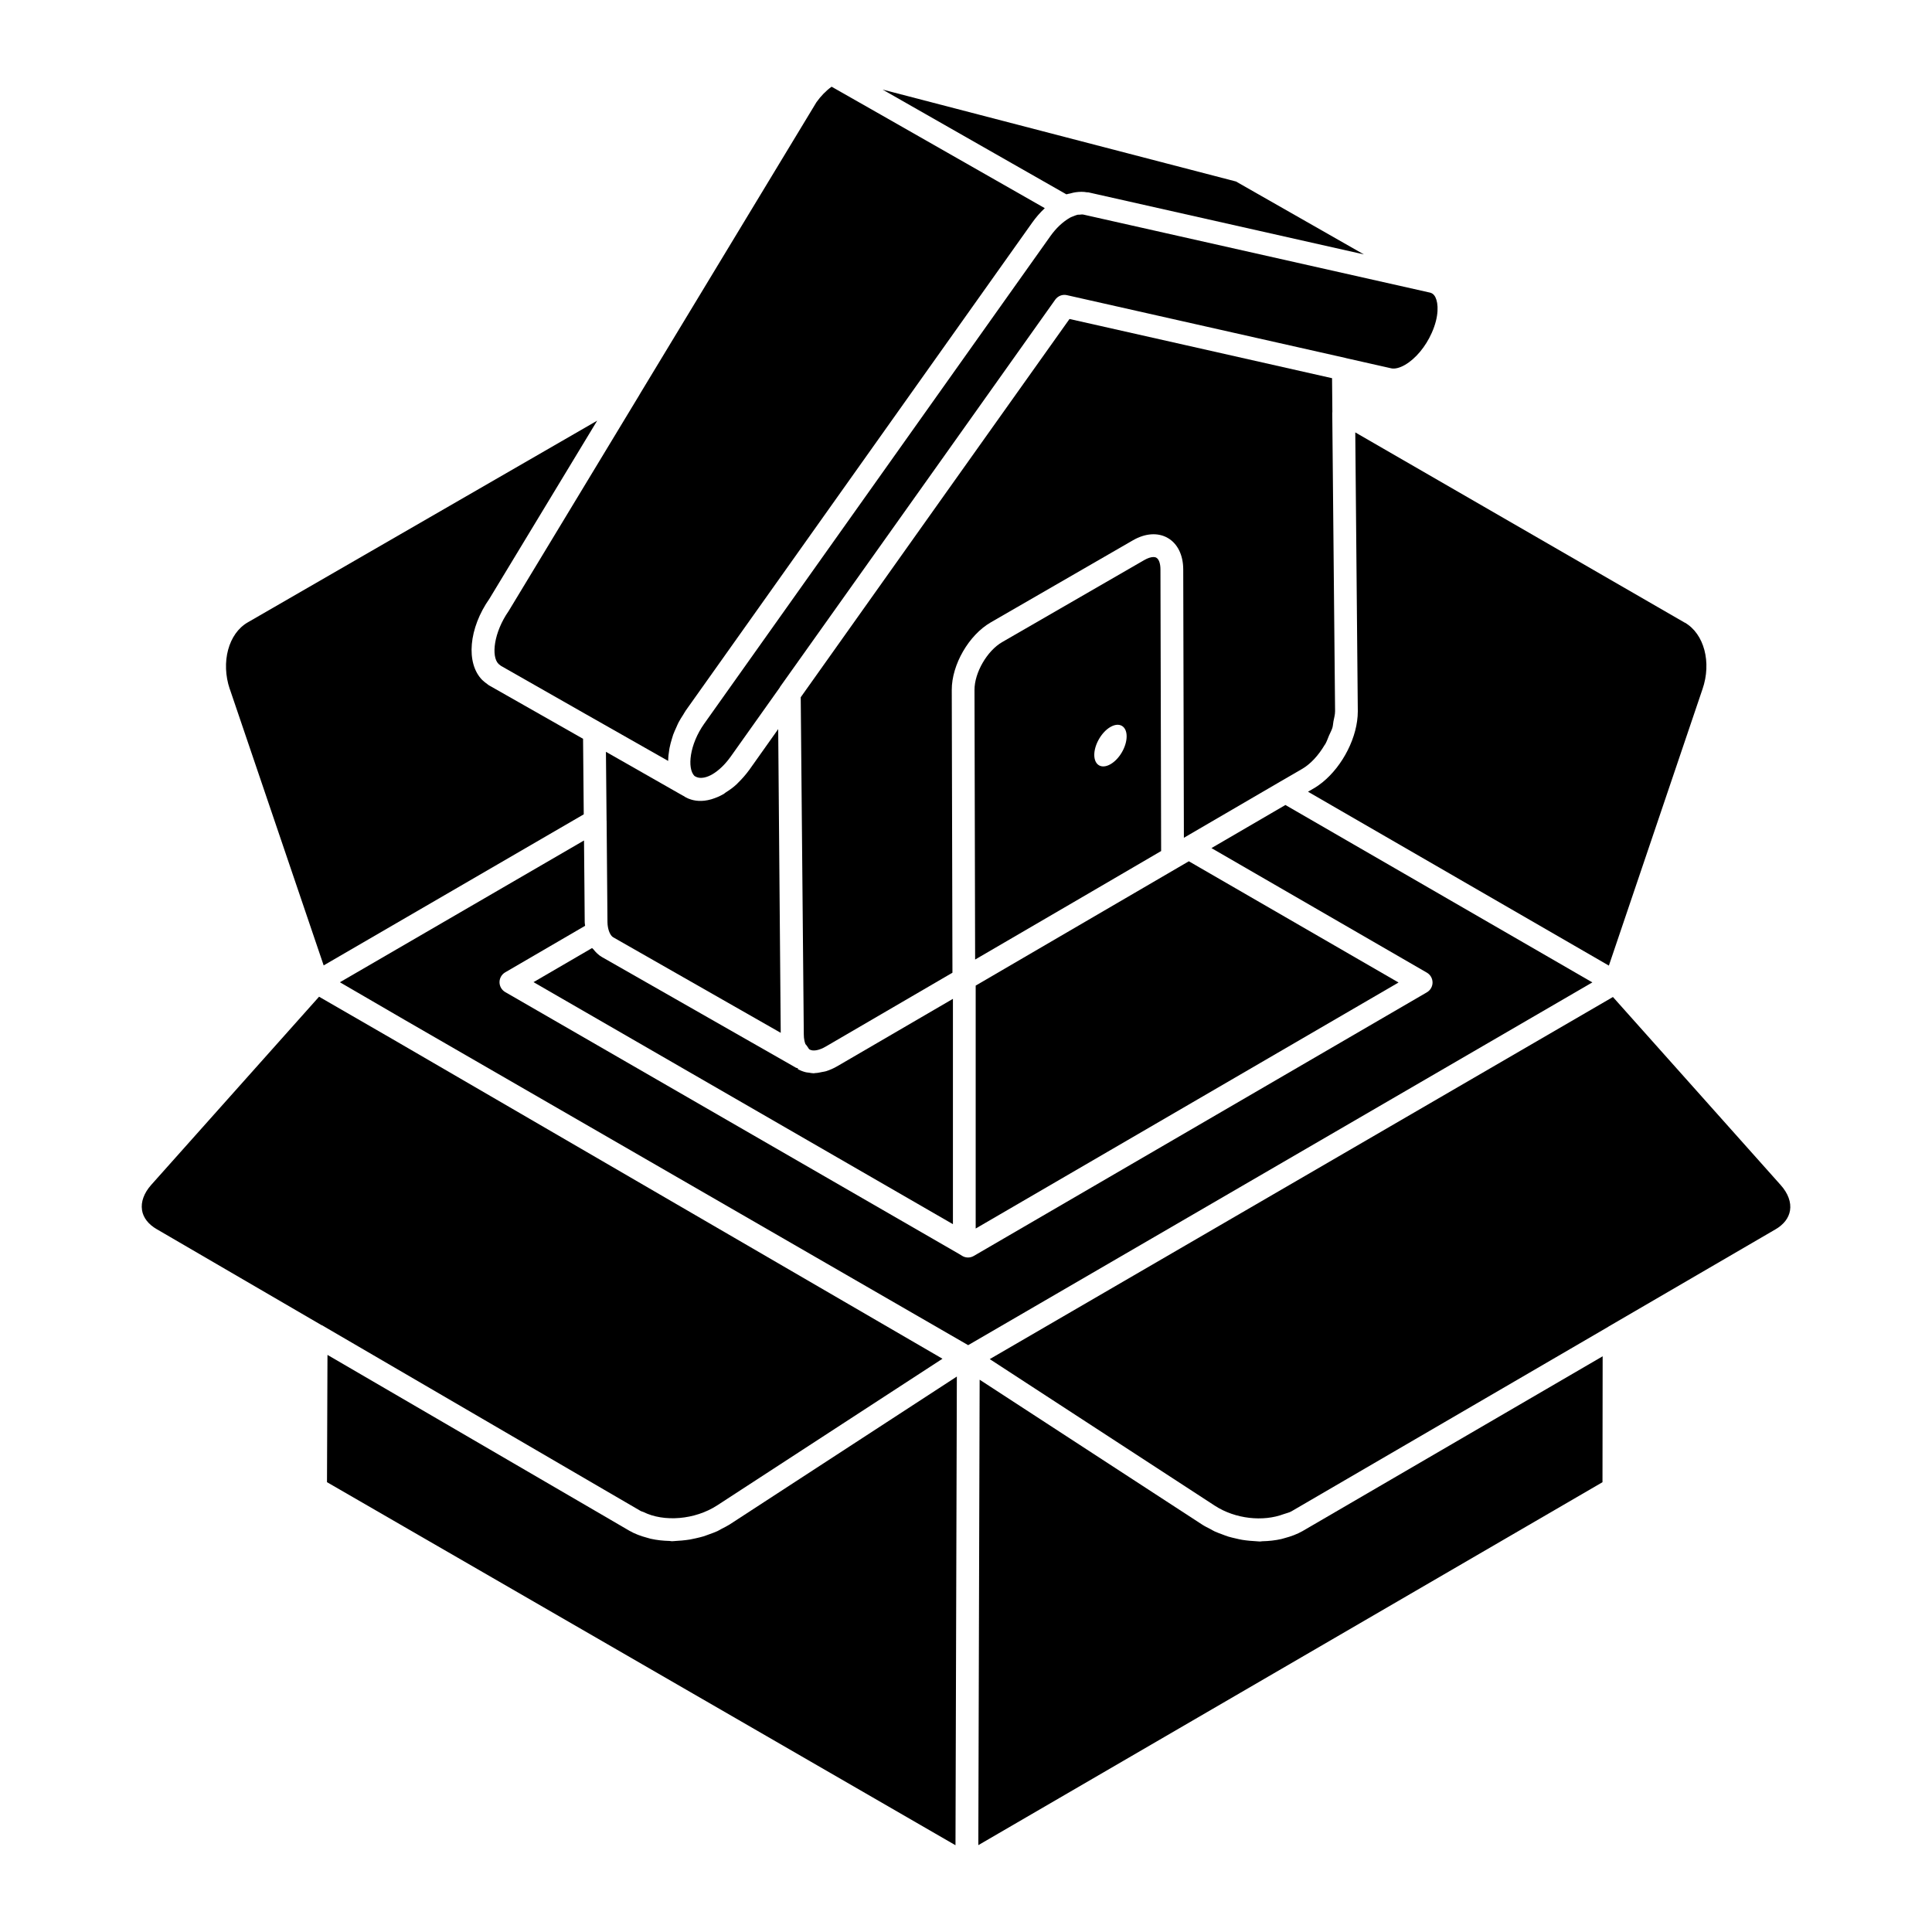
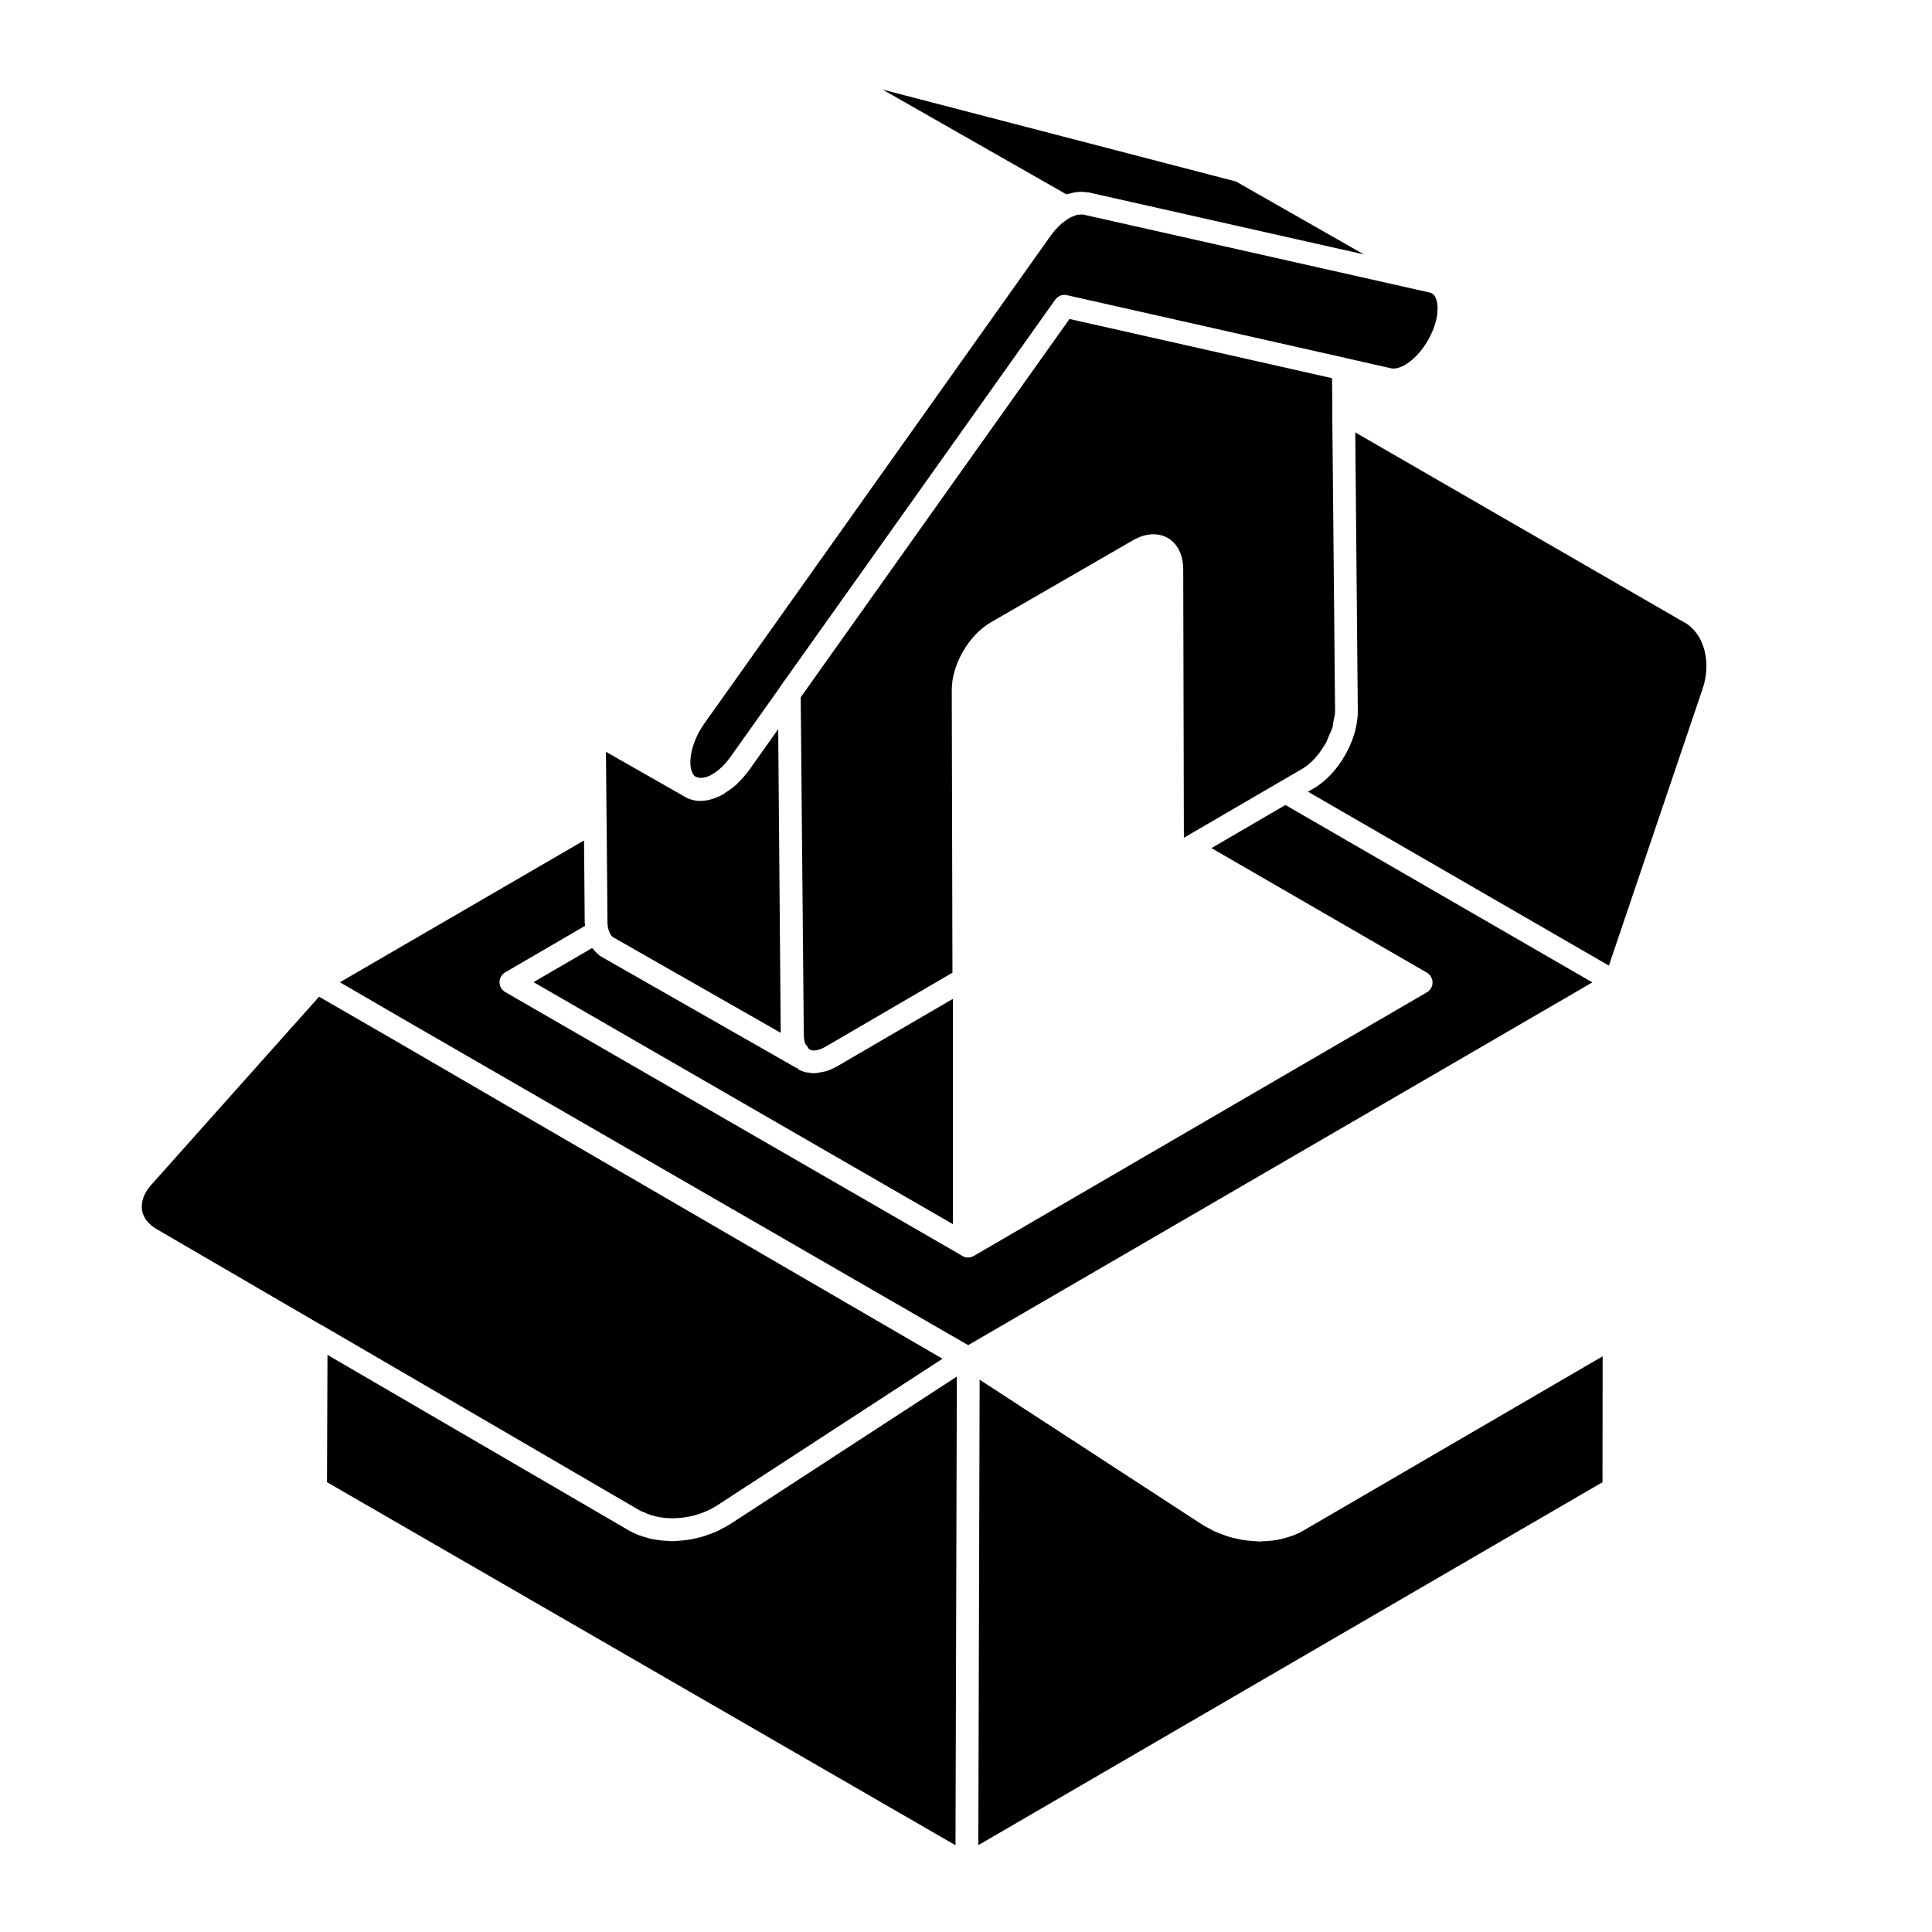
<svg xmlns="http://www.w3.org/2000/svg" id="Layer_1" height="512" viewBox="0 0 68 68" width="512">
  <g>
    <path d="m45.829 27.064c.304-.176.582-.486.791-.839.007-.012.018-.021.025-.034.056-.098.089-.202.133-.305.039-.091.09-.179.118-.272.023-.076.022-.148.037-.224.023-.118.057-.239.057-.351l-0-.056-.099-10.461c0-.005.004-.01.004-.015l-.011-1.196-5.132-1.158-4.109-.926-4.395 6.182-5.065 7.132.108 11.863c0 .082.007.154.021.219.004.017.01.041.016.064.008.028.014.05.02.061.015.013.038.042.062.077.012.017.022.033.034.051.01.016.021.031.03.046.007.005.013.01.019.015.121.073.339.035.575-.104l4.455-2.597-.024-9.954c-.002-.887.601-1.931 1.372-2.376l5.004-2.889c.434-.251.88-.282 1.226-.083.345.198.543.601.545 1.104l.023 9.449 3.372-1.966z" />
-     <path d="m40.868 29.954-.024-9.911c0-.207-.054-.362-.144-.413-.028-.017-.063-.024-.104-.024-.088 0-.2.037-.321.106l-5.004 2.889c-.528.305-.974 1.075-.972 1.682l.022 9.49 3.759-2.191zm-1.784-4.367c.315-.182.569-.031.57.327.001.363-.251.801-.567.983-.314.181-.571.037-.572-.326-.001-.358.254-.803.568-.984z" />
    <path d="m21.351 28.886.03 3.58c.003.119.023.218.052.304.006.017.012.033.019.048.034.078.077.141.133.173l2.206 1.258 3.688 2.103-.089-10.69-1.014 1.43c-.131.18-.27.335-.412.473-.007.007-.012.016-.019.022-.13.124-.264.219-.398.302-.027.017-.052.044-.08.06-.003.002-.006.002-.009.004-.135.077-.259.127-.378.165-.015.005-.031.01-.046.015-.33.095-.595.059-.79-.02-.008-.003-.016-.005-.024-.009-.07-.03-.129-.065-.18-.1-.003-.002-.007-.001-.01-.003l-2.703-1.54.023 2.424v0s0.0 0.0 0.0 0z" />
    <path d="m20.881 33.407c-.012-.015-.031-.022-.042-.039l-2.061 1.2 14.762 8.519v-7.931l-4.068 2.37c-.133.078-.267.135-.398.177-.045.014-.089.017-.134.027-.086.019-.171.036-.254.039-.014 0-.03.007-.044.007-.059 0-.114-.013-.171-.022-.034-.005-.069-.005-.102-.013-.104-.025-.203-.062-.295-.117l.012-.026c-.025-.008-.051-.006-.074-.02l-6.82-3.89c-.123-.069-.222-.168-.31-.28z" />
    <path d="m50.327 10.298-12.199-2.746s-.001 0-.002-0c-.036-.008-.084-0-.13.004-.024.002-.045-.002-.071.003-.046.01-.1.034-.151.054-.037.015-.073.026-.111.047-.266.154-.494.373-.688.644l-1.6 2.253-10.591 14.918c-.515.728-.605 1.569-.342 1.835.211.144.476.03.625-.054.231-.135.456-.352.653-.628l1.729-2.435c.003-.004.001-.01.004-.014l5.698-8.015 3.989-5.616c.094-.132.256-.196.414-.159l3.934.887 5.88 1.325c.002 0.0.003.003.005.003l1.595.36c.123.028.3-.015.487-.124.37-.216.72-.634.936-1.12.266-.592.236-1.046.131-1.257-.062-.123-.141-.153-.194-.165z" />
    <path d="m59.3 21.917-11.599-6.698.089 9.807v.009 0.0 0.0.003c0 .89-.525 1.914-1.242 2.496-.102.083-.208.157-.318.22l-.193.112 3.741 2.162 6.849 3.958 3.294-9.728c0-0.0.001-.001.001-.002.326-.943.059-1.95-.622-2.342z" />
-     <path d="m41.843 30.314-.373.218-0.0 0-4.162 2.427-2.967 1.731v8.55l14.883-8.659z" />
-     <path d="m56.609 46.694 5.873-3.42.001-0c.297-.171.477-.403.52-.671.046-.286-.069-.602-.325-.889l-5.908-6.623-21.934 12.745 7.924 5.161c.723.469 1.699.567 2.419.296.09-.034.191-.051.271-.097l9.107-5.304 2.053-1.196c-0-0.0 0-0.0 0-0z" />
    <path d="m33.678 48.45-7.998 5.207c-.087.056-.181.1-.273.148-.052.028-.102.06-.156.085-.095.044-.194.078-.293.114-.06.022-.118.046-.178.065-.098.03-.196.052-.296.075-.065.015-.13.03-.196.041-.097.016-.192.027-.289.036-.07.007-.14.012-.21.015-.046.002-.093.01-.139.01-.029 0-.056-.009-.085-.01-.227-.005-.45-.029-.664-.077-.038-.009-.073-.021-.11-.031-.228-.06-.446-.139-.641-.252l-1.218-.71-9.406-5.478-.017 4.48 22.121 12.778z" />
    <path d="m56.046 34.577-8.406-4.858-2.398-1.386-2.603 1.517 7.582 4.384c.123.071.199.203.2.346 0 .143-.076.274-.199.346l-15.95 9.28c-.062.036-.132.054-.201.054-.073 0-.146-.02-.21-.06l-.119-.073c-0-0-.001-0-.001-0l-15.96-9.21c-.123-.072-.199-.203-.2-.346 0-.143.076-.275.199-.347l2.814-1.639c-.003-.037-.012-.069-.013-.106v-.001c0-.003-.001-.005-.001-.008l-.01-1.234-.015-1.654-4.072 2.365-4.52 2.625 2.276 1.323 19.837 11.45z" />
    <path d="m31.064 3.153 4.563 2.601 1.906 1.086c.047-.017.091-.019.137-.031.063-.017.124-.034.186-.042.141-.02.276-.022.404.002.014.003.029-.003.042 0l9.701 2.185-4.501-2.566z" />
    <path d="m56.408 47.737-10.557 6.149s-.001 0-.001.001c-.196.112-.415.192-.644.252-.036.01-.07.022-.107.03-.217.049-.442.073-.673.078-.027.001-.052.009-.078.009-.042 0-.085-.008-.127-.009-.079-.003-.158-.009-.238-.017-.088-.009-.176-.018-.264-.033-.075-.013-.15-.03-.224-.048-.091-.021-.181-.041-.27-.068-.069-.021-.135-.049-.202-.074-.092-.034-.184-.066-.272-.107-.053-.025-.102-.056-.153-.083-.093-.049-.188-.093-.276-.15l-7.842-5.106-.046 16.277-0.0.105 21.968-12.774z" />
-     <path d="m29.27 3.052c-.19.135-.373.321-.534.546l-6.222 10.283c-.001.002-0.0.004-.001.005l-4.61 7.62c-.527.758-.619 1.6-.358 1.86.011.011.021.017.031.026.019.015.037.03.056.044l2.977 1.695.511.29 2.397 1.361c.002-.13.015-.262.039-.399.003-.02.006-.039.01-.059.021-.107.05-.215.084-.325.015-.048.027-.095.044-.142.031-.085.07-.168.108-.252.028-.062.052-.124.085-.186.048-.091.105-.178.162-.267.03-.046.053-.095.085-.14l9.2-12.957 2.995-4.218c.132-.186.278-.353.433-.499.003-.003.007-.008.01-.012l-5.915-3.372z" />
-     <path d="m8.089 24.253 3.303 9.726 9.154-5.317-.024-2.659-.167-.095-3.152-1.791c-.047-.035-.077-.058-.107-.081-.009-.007-.02-.015-.028-.021-.008-.006-.014-.012-.021-.018-.025-.021-.049-.04-.073-.063-.586-.594-.476-1.823.253-2.862l3.792-6.266-12.3 7.1c-.679.391-.95 1.4-.632 2.347z" />
    <path d="m4.998 42.592c.043.268.223.5.52.672l.001 0 5.797 3.376c.005.003.011.001.016.004l9.906 5.774 1.316.766c.027.016.063.019.091.033.723.361 1.814.276 2.598-.233l7.929-5.161-19.38-11.263-2.562-1.479-5.906 6.621c-.256.287-.371.603-.325.889z" />
  </g>
</svg>